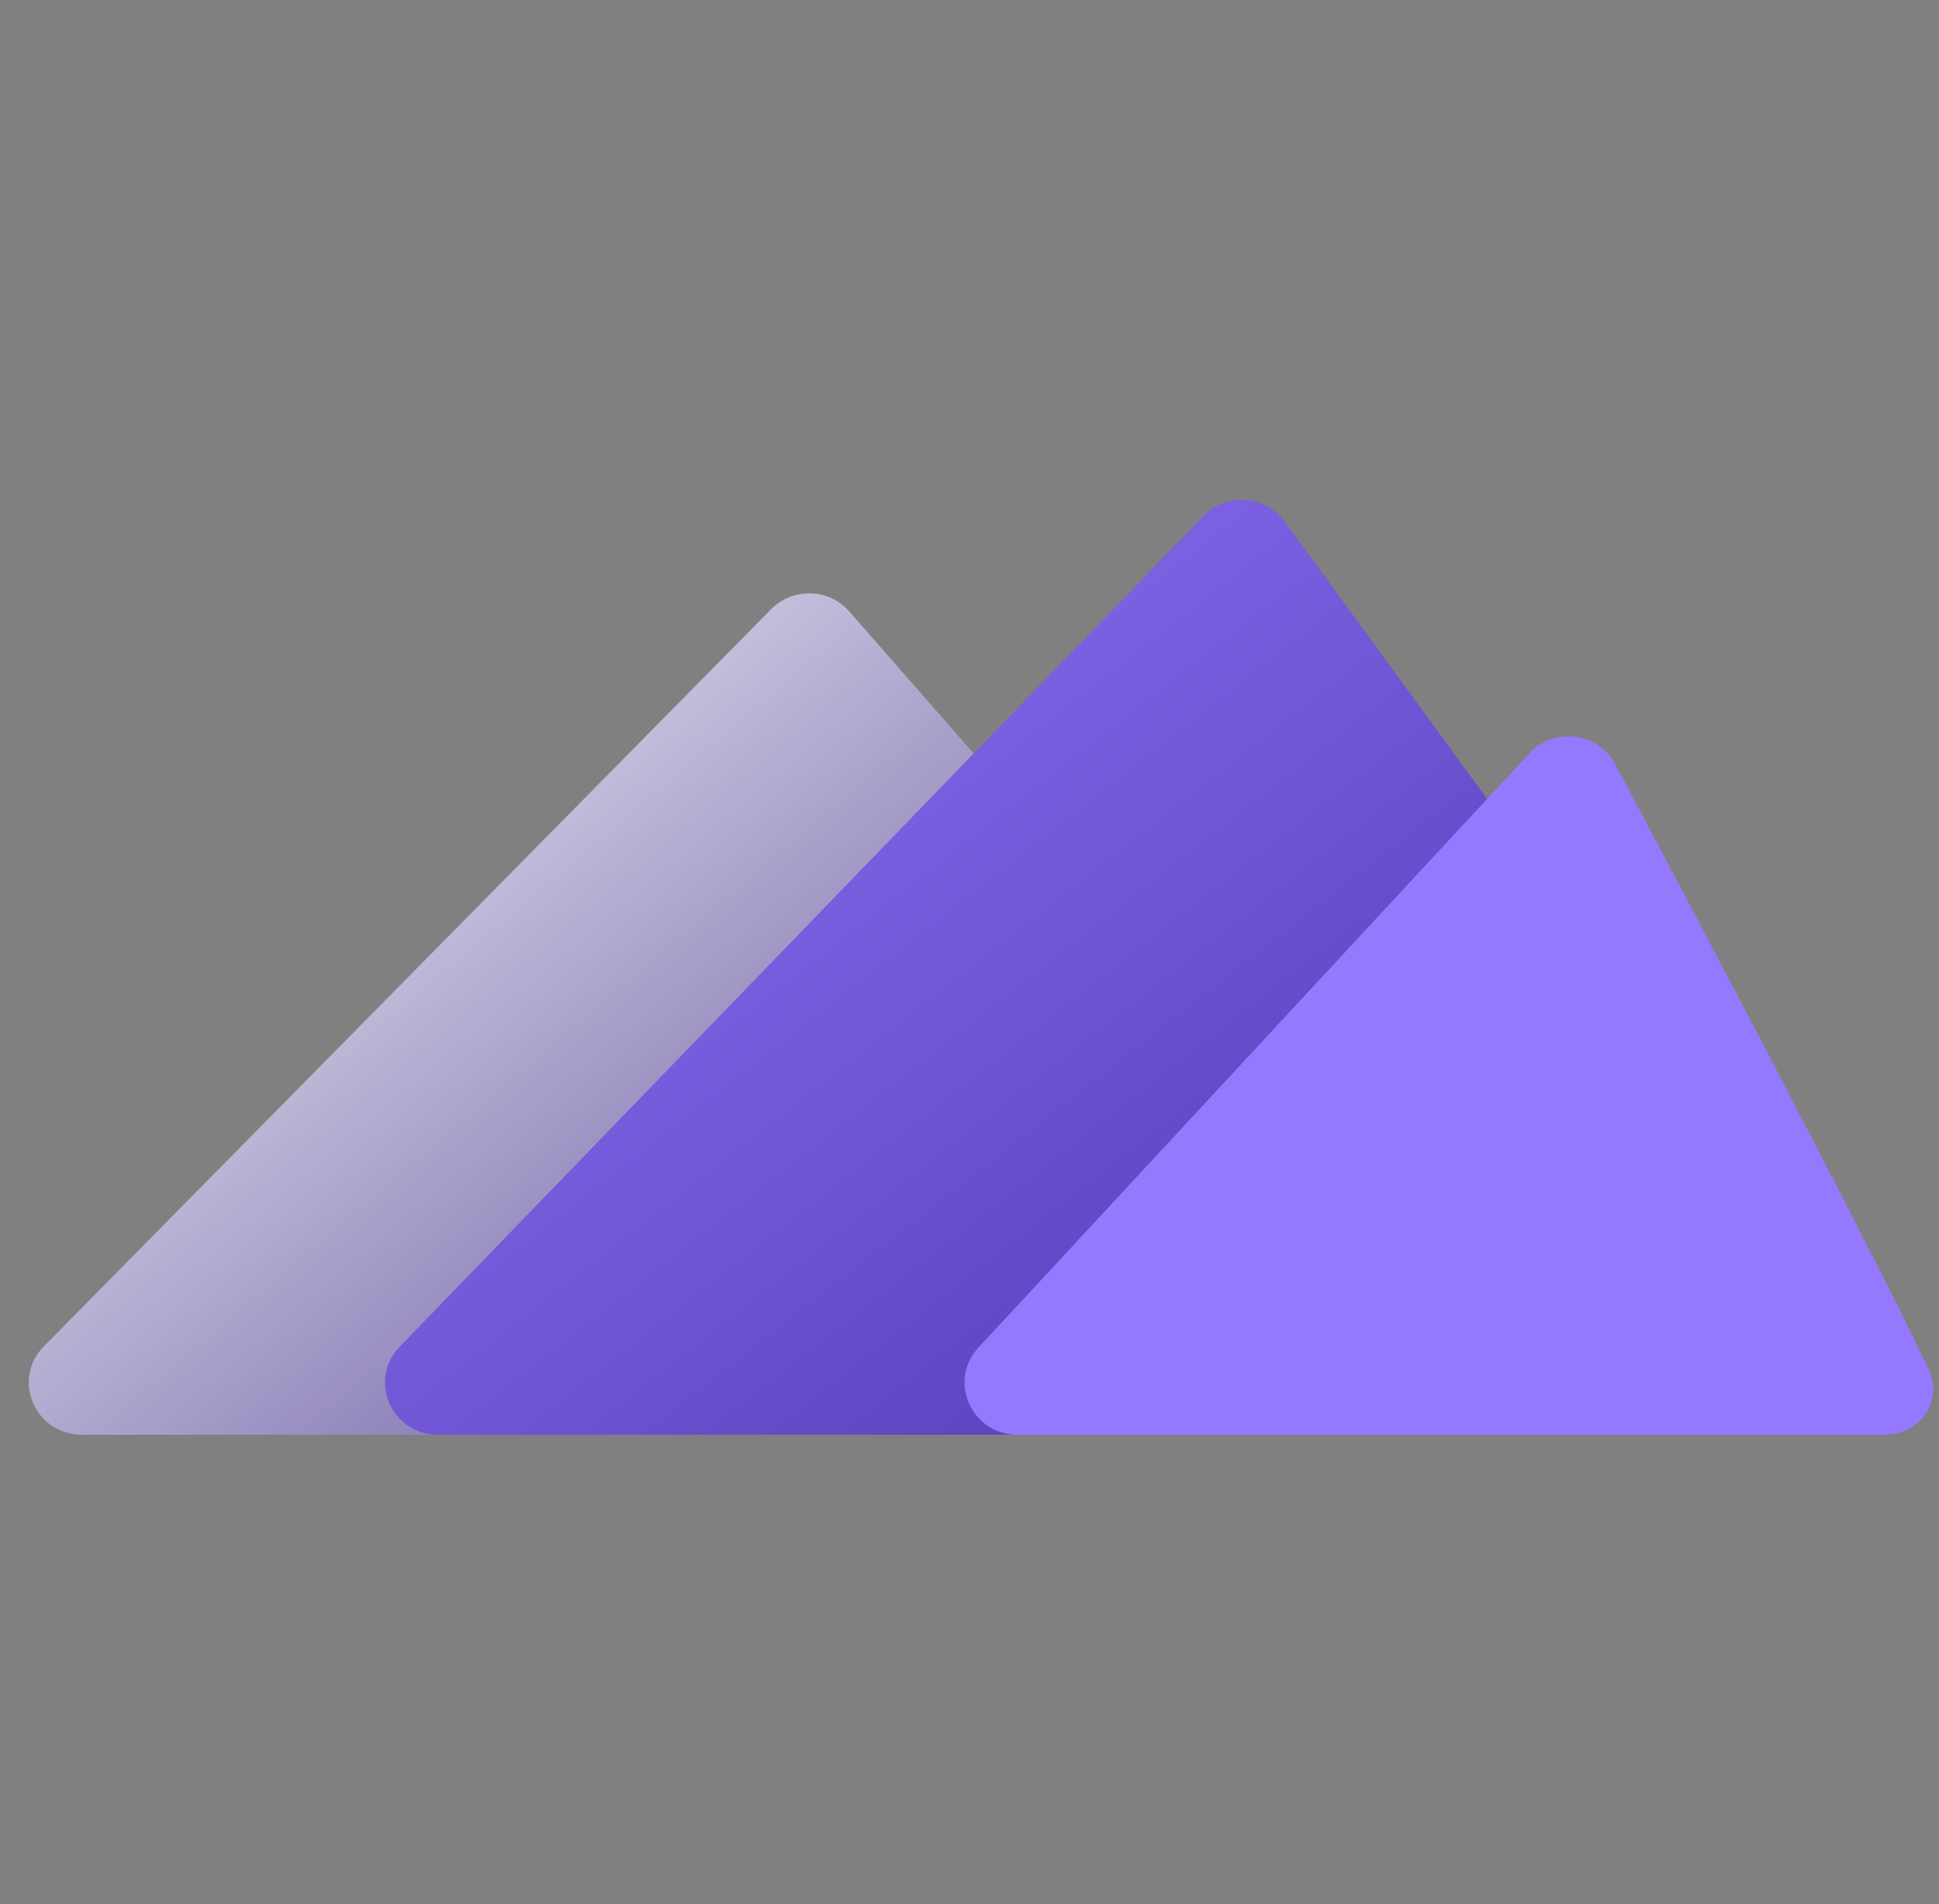
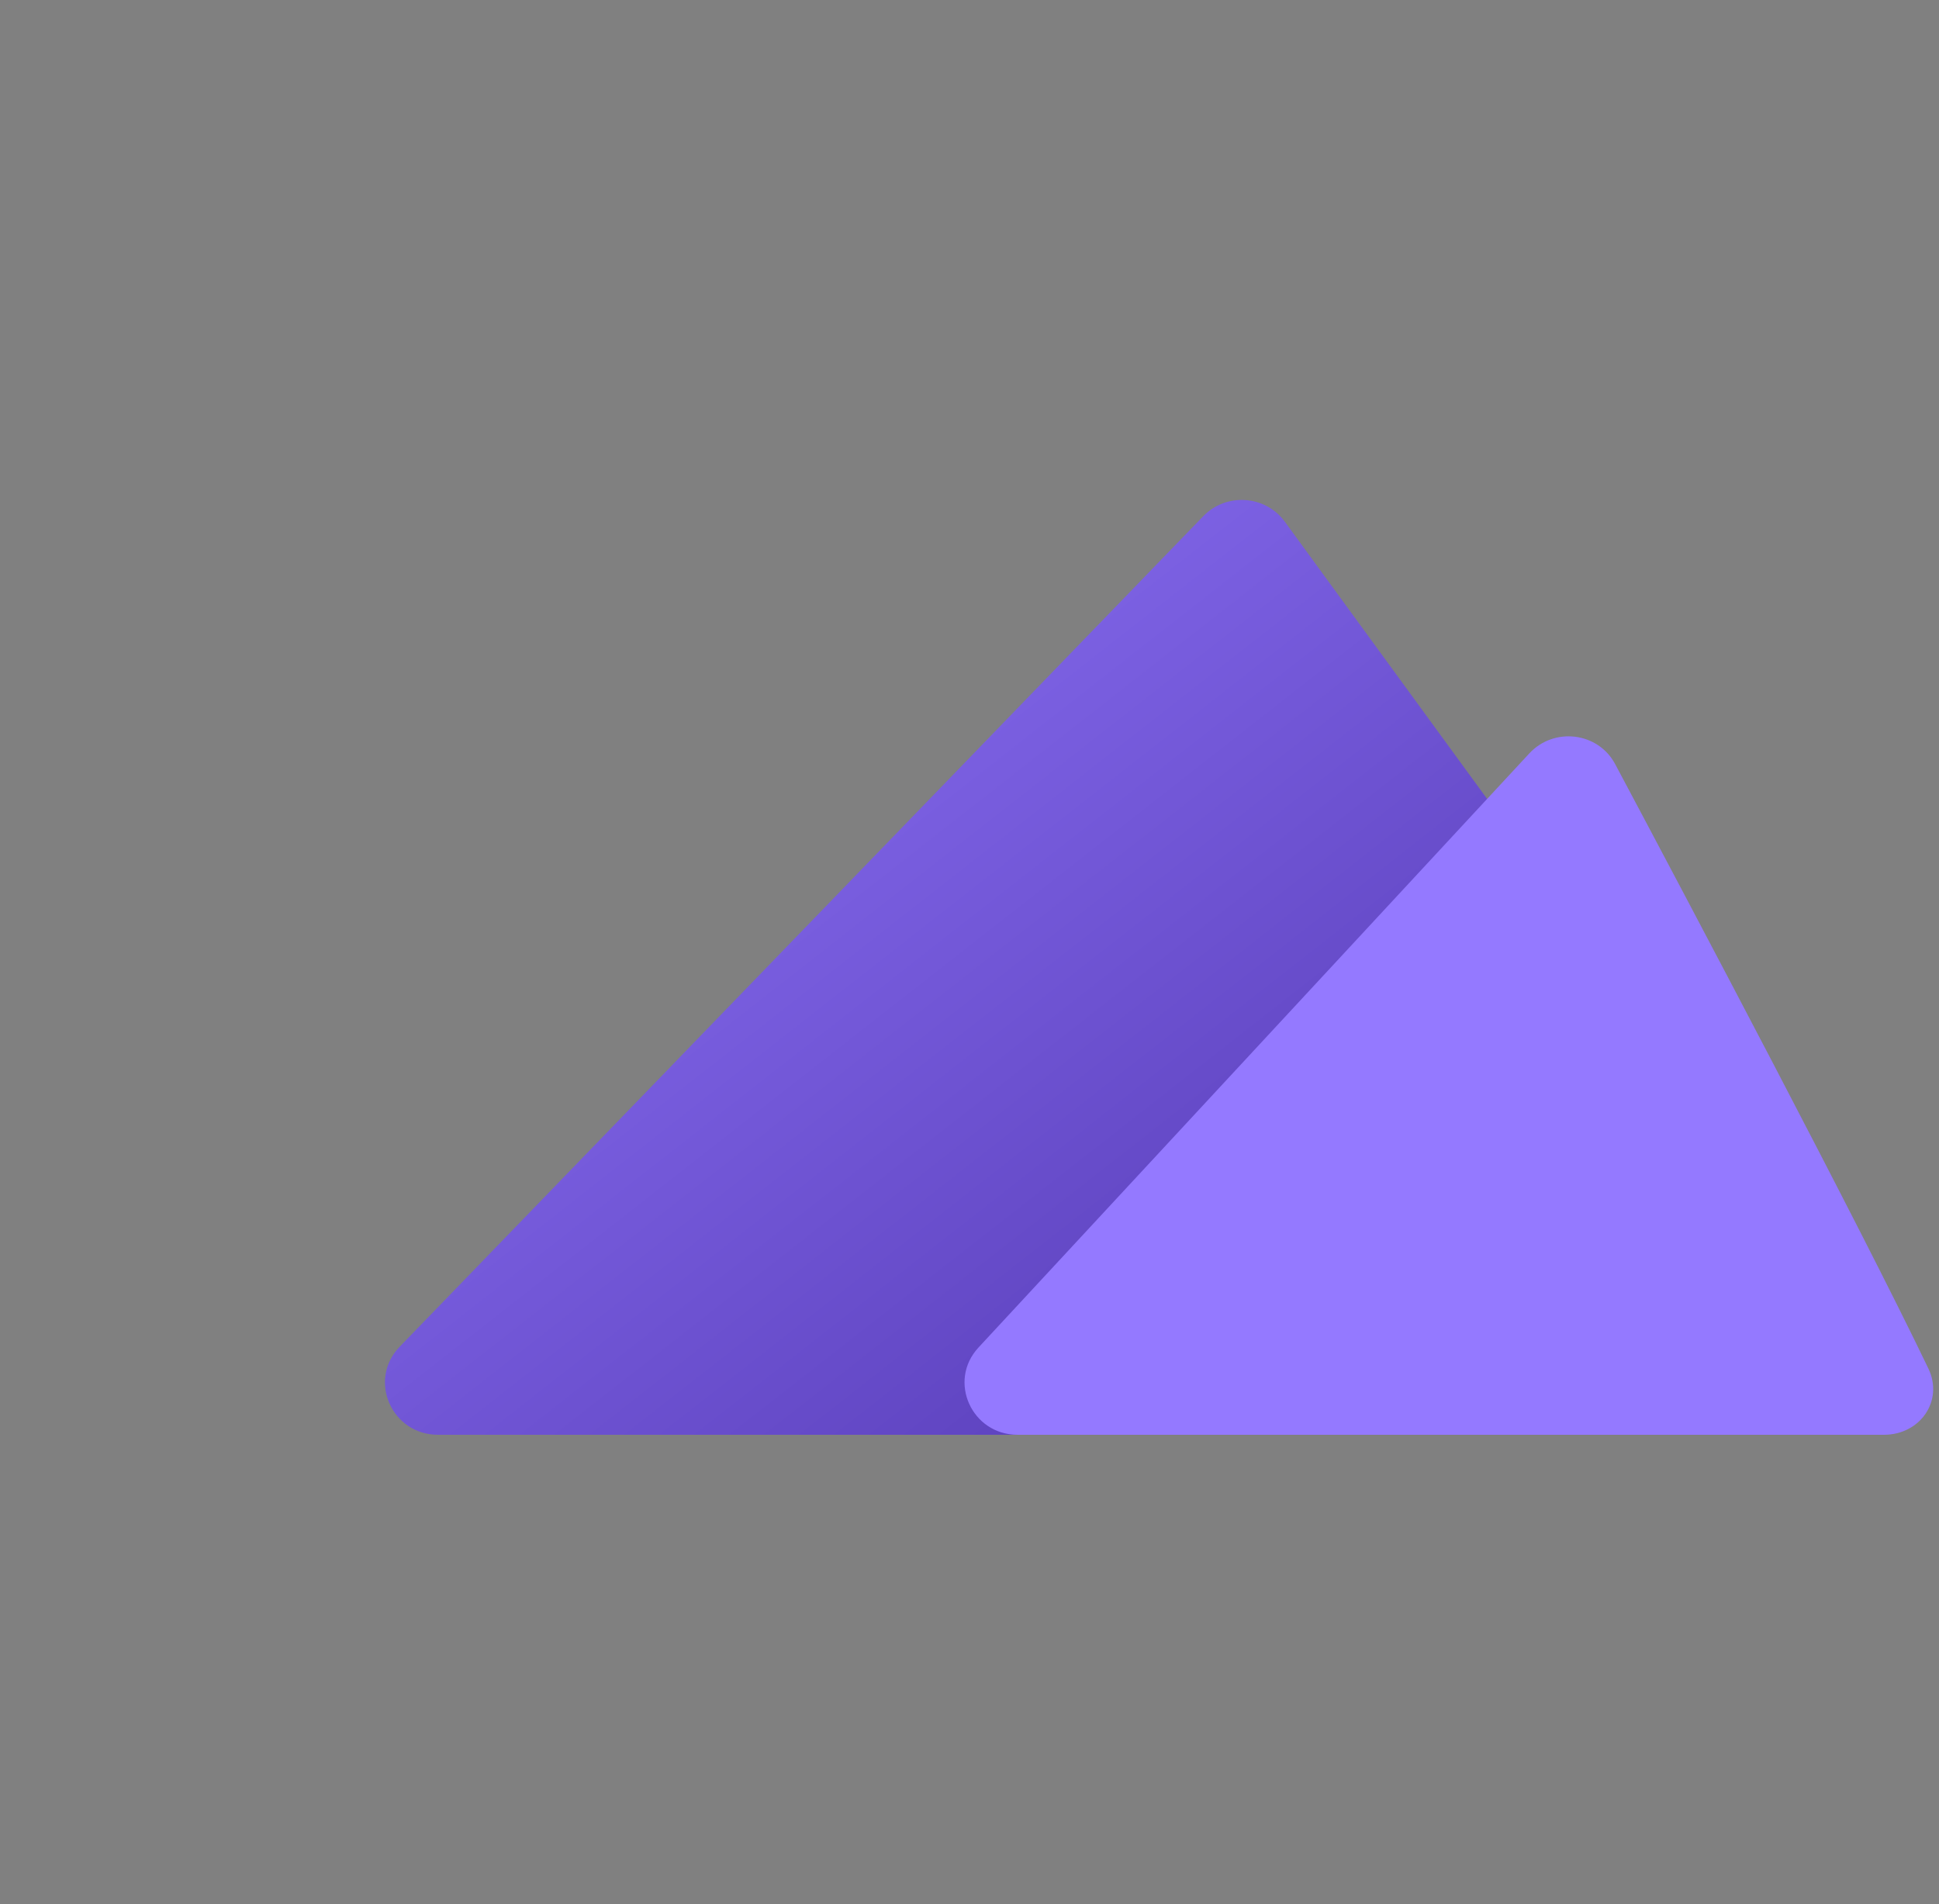
<svg xmlns="http://www.w3.org/2000/svg" width="56" height="55" viewBox="0 0 56 55" fill="none">
  <rect x="0" y="0" width="56" height="55" fill="#808080" stroke="none" />
-   <path d="M2.366 41.44H42.01C43.319 41.44 44.024 39.928 43.17 38.952L24.53 17.661C23.943 16.99 22.897 16.959 22.271 17.595L1.267 38.886C0.325 39.841 1.013 41.44 2.366 41.44Z" fill="url(#paint0_linear_6424_153)" />
  <path d="M12.652 41.44H53.368C54.615 41.44 55.339 40.052 54.612 39.056L37.106 15.067C36.546 14.3 35.415 14.223 34.753 14.907L11.543 38.897C10.615 39.855 11.306 41.44 12.652 41.44Z" fill="url(#paint1_linear_6424_153)" />
  <path d="M29.39 41.44H54.409C55.456 41.44 56.14 40.458 55.693 39.526C53.662 35.293 48.769 26.055 46.647 22.069C46.154 21.144 44.882 20.99 44.167 21.761L28.259 38.92C27.363 39.886 28.06 41.44 29.39 41.44Z" fill="url(#paint2_linear_6424_153)" />
  <defs>
    <linearGradient id="paint0_linear_6424_153" x1="8.129" y1="12.38" x2="31.953" y2="40.462" gradientUnits="userSpaceOnUse">
      <stop stop-color="white" />
      <stop offset="1" stop-color="#594899" />
    </linearGradient>
    <linearGradient id="paint1_linear_6424_153" x1="39.743" y1="35.888" x2="18.279" y2="8.468" gradientUnits="userSpaceOnUse">
      <stop stop-color="#5C41BD" />
      <stop offset="1" stop-color="#9479FF" />
    </linearGradient>
    <linearGradient id="paint2_linear_6424_153" x1="34.439" y1="26.103" x2="60.749" y2="44.583" gradientUnits="userSpaceOnUse">
      <stop offset="0.827" stop-color="#9479FF" />
      <stop offset="1" stop-color="#3B2A7B" />
    </linearGradient>
  </defs>
</svg>